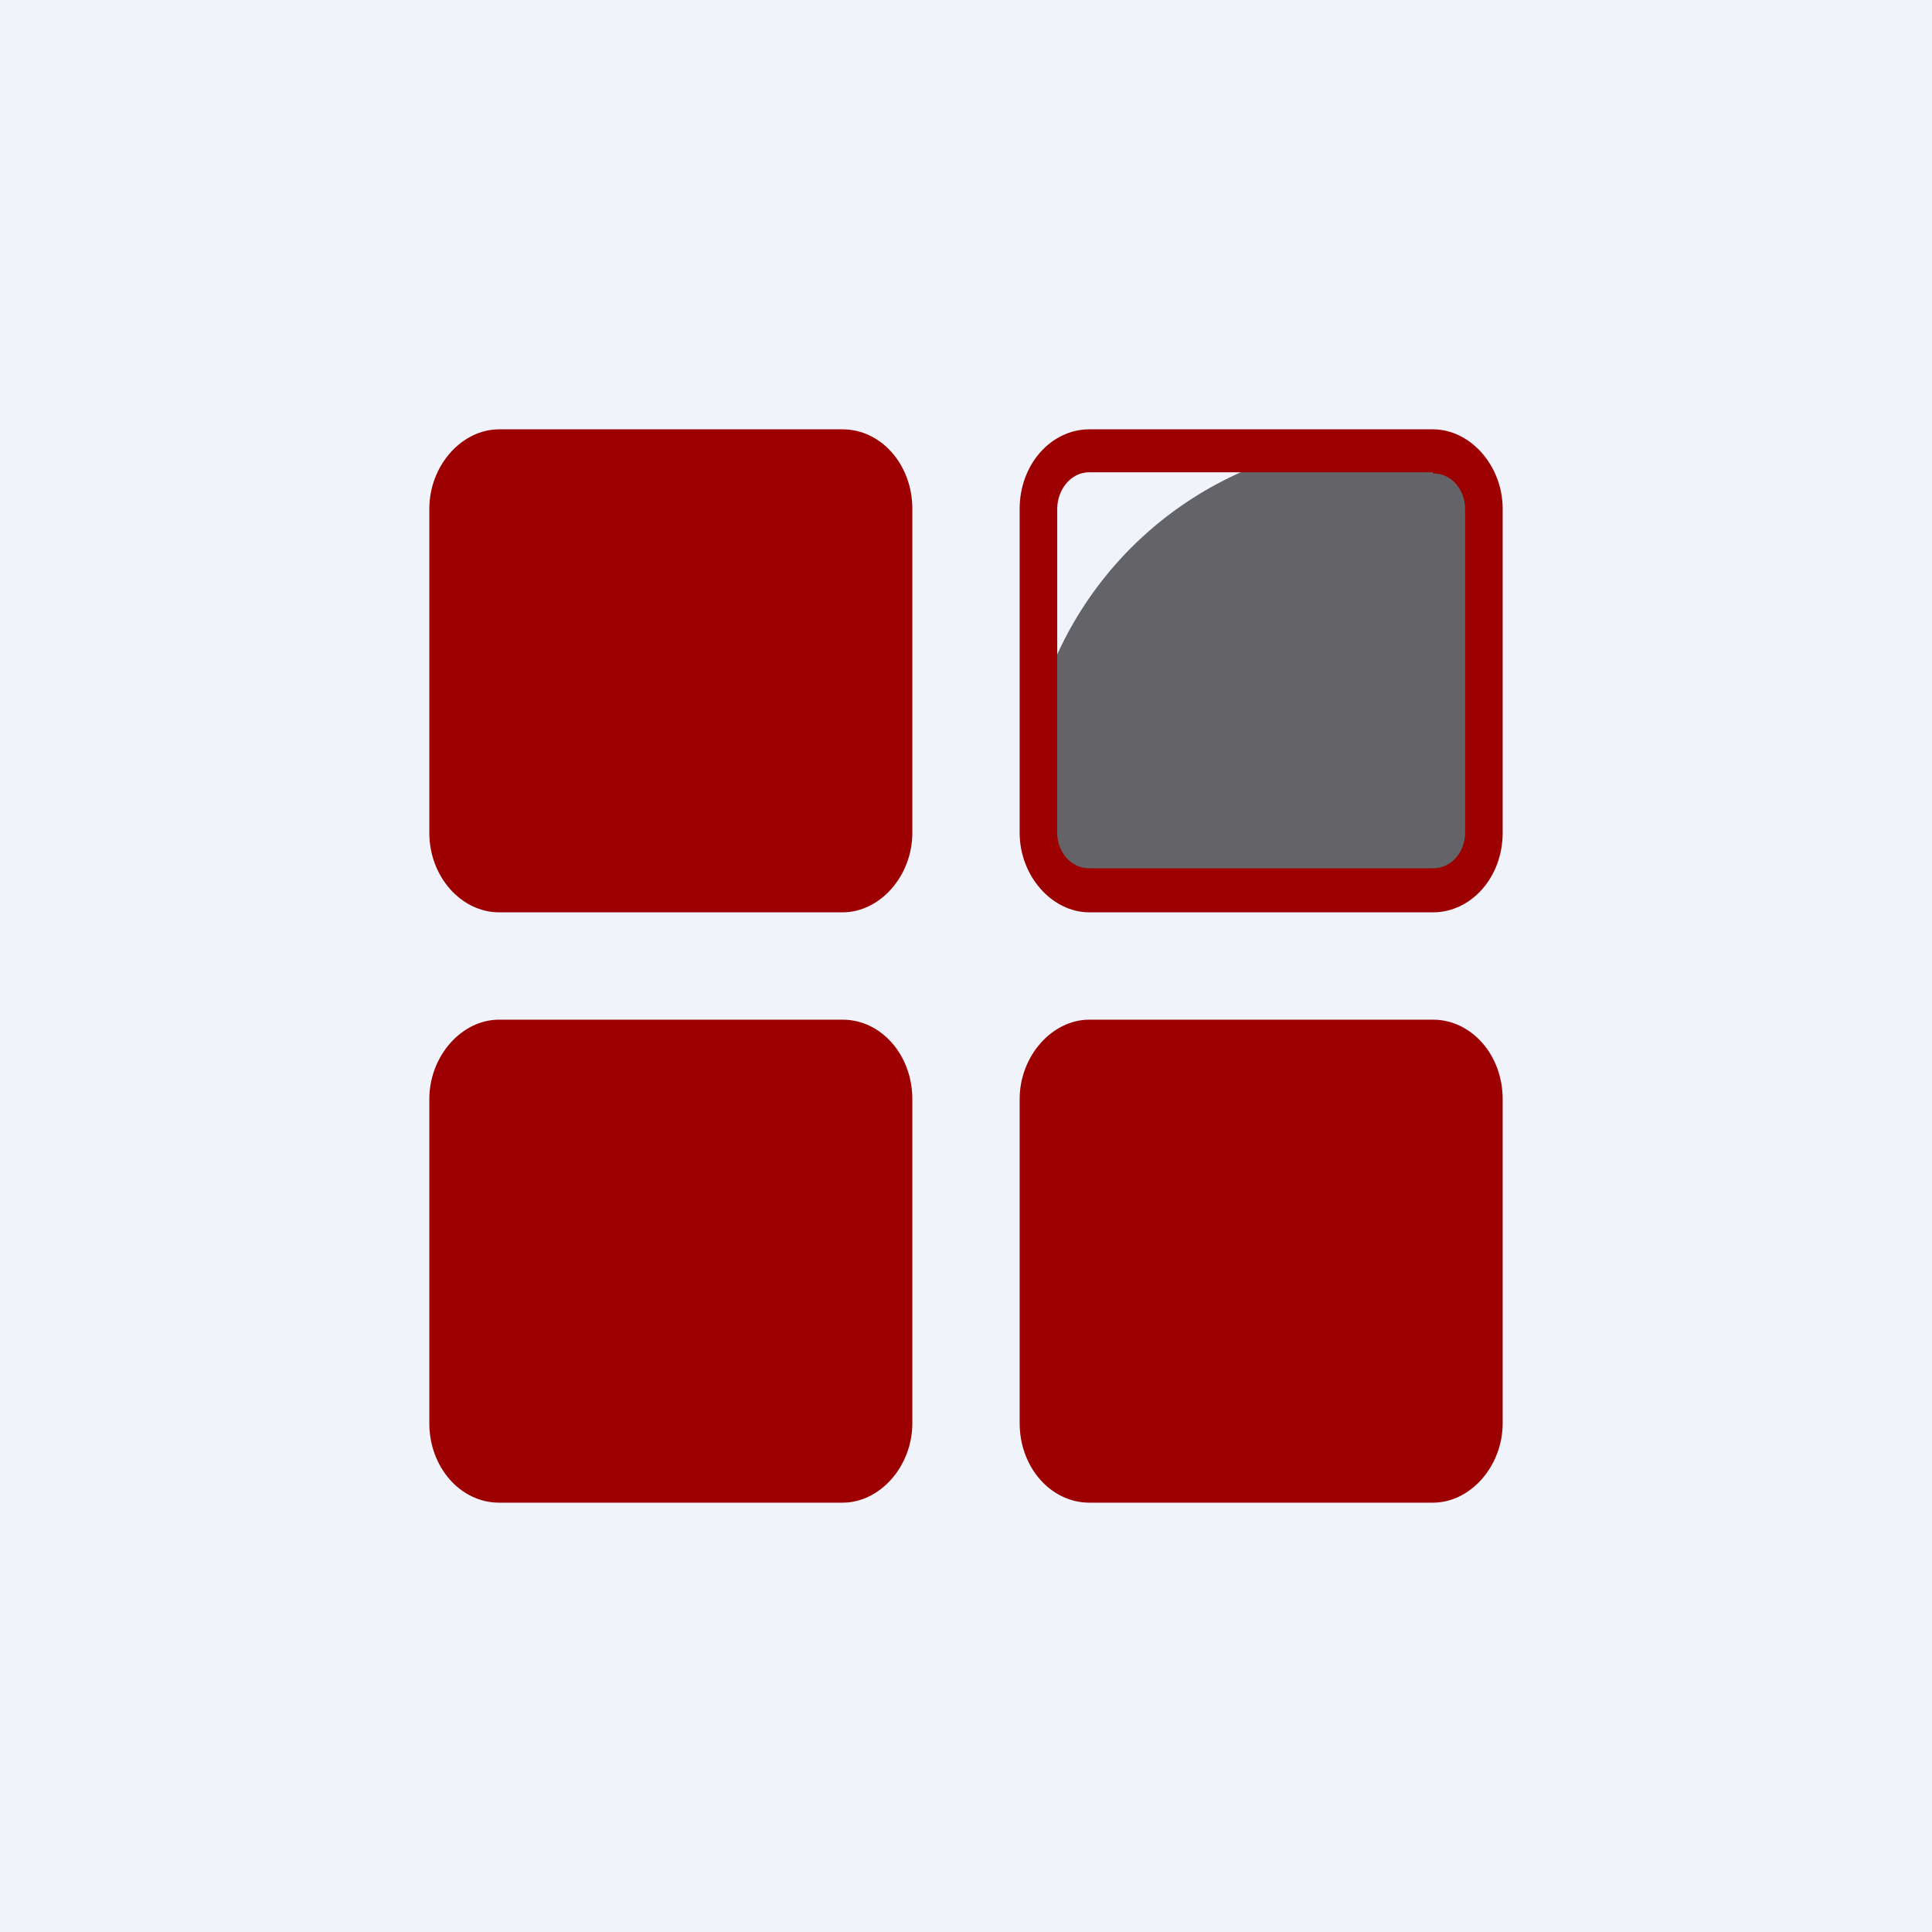
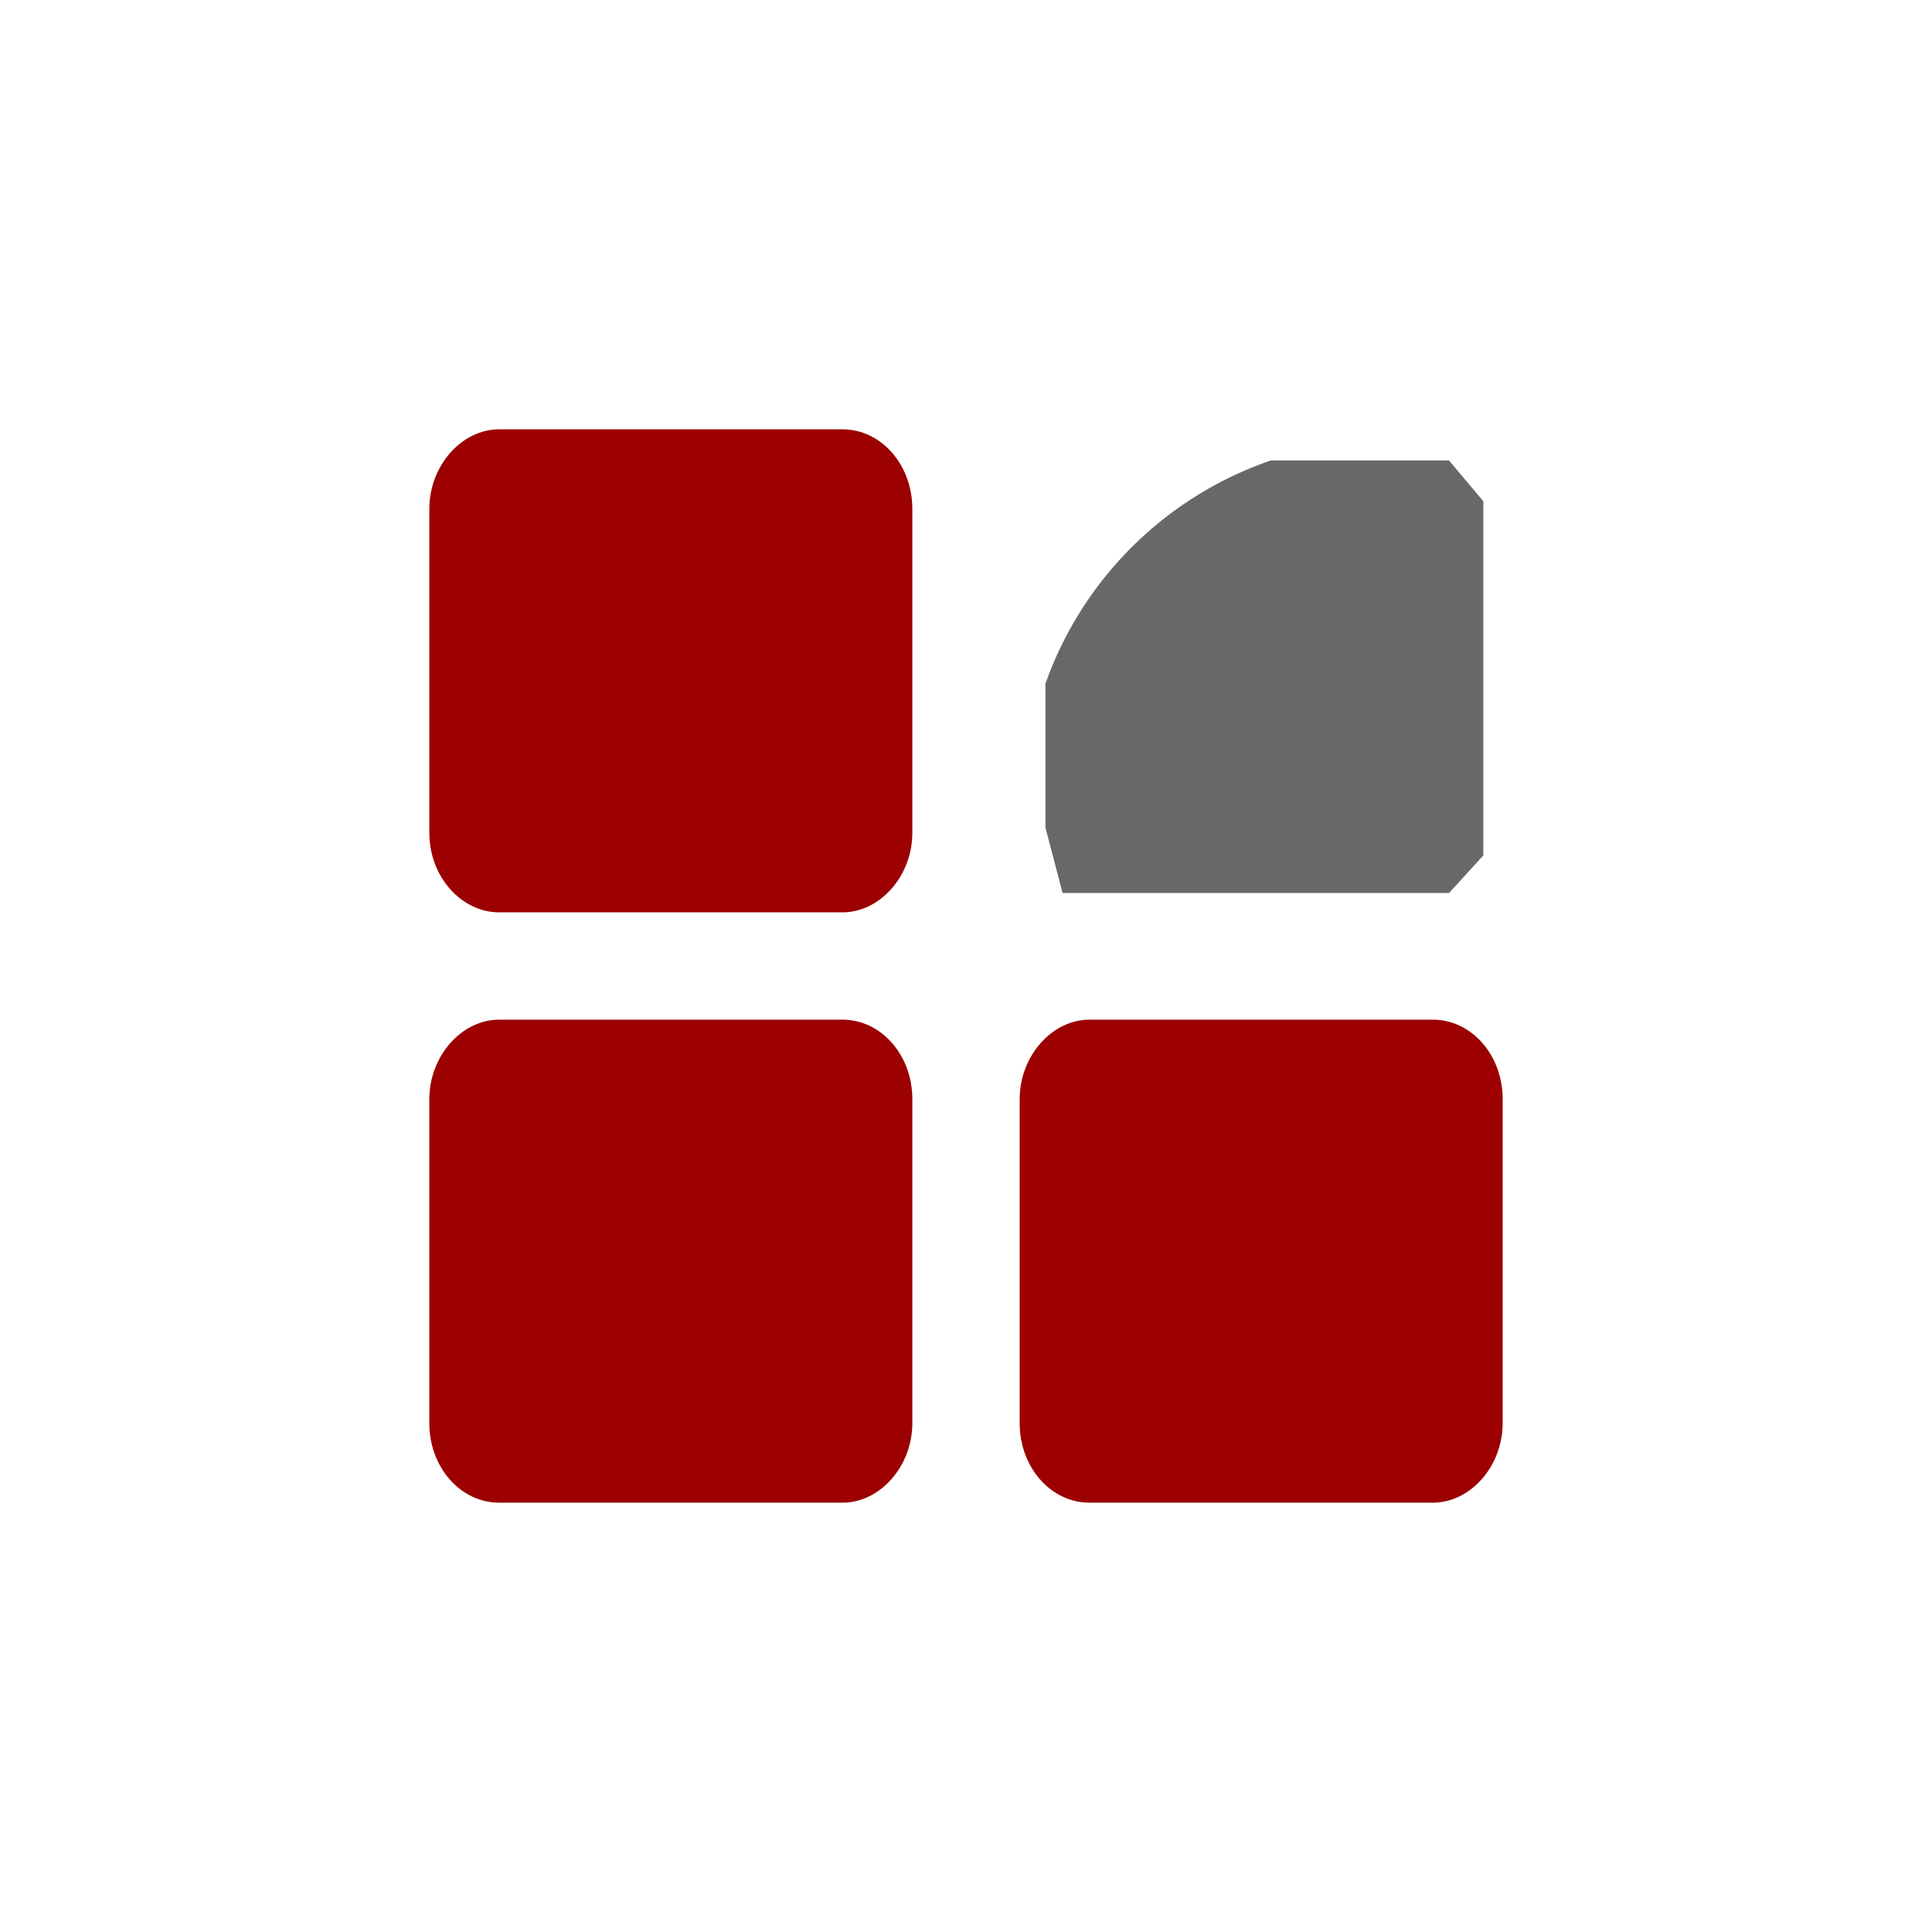
<svg xmlns="http://www.w3.org/2000/svg" width="18" height="18" viewBox="0 0 18 18">
-   <path fill="#F0F3FA" d="M0 0h18v18H0z" />
+   <path fill="#F0F3FA" d="M0 0v18H0z" />
  <path opacity=".7" d="M11.84 4.29a3.4 3.4 0 0 0-2.1 2.08v1.34l.16.61h3.6l.32-.35v-3.3l-.32-.38h-1.66Z" fill="#29292A" />
  <path d="M4 4.74c0-.4.3-.74.65-.74h3.2c.36 0 .65.33.65.74v3.02c0 .4-.3.74-.65.74h-3.2C4.3 8.5 4 8.17 4 7.76V4.74ZM4 10.24c0-.4.3-.74.65-.74h3.2c.36 0 .65.33.65.74v3.02c0 .4-.3.74-.65.74h-3.2c-.36 0-.65-.33-.65-.74v-3.02ZM9.5 10.24c0-.4.3-.74.65-.74h3.2c.36 0 .65.33.65.74v3.02c0 .4-.3.74-.65.74h-3.2c-.36 0-.65-.33-.65-.74v-3.02Z" fill="#9C0000" />
-   <path fill-rule="evenodd" d="M13.35 4.4h-3.2c-.18 0-.3.17-.3.34v3.02c0 .17.12.33.3.33h3.2c.18 0 .3-.16.3-.33V4.74c0-.17-.12-.33-.3-.33Zm-3.2-.4c-.36 0-.65.33-.65.74v3.02c0 .4.3.74.65.74h3.2c.36 0 .65-.33.65-.74V4.74c0-.4-.3-.74-.65-.74h-3.2Z" fill="#9C0000" />
</svg>